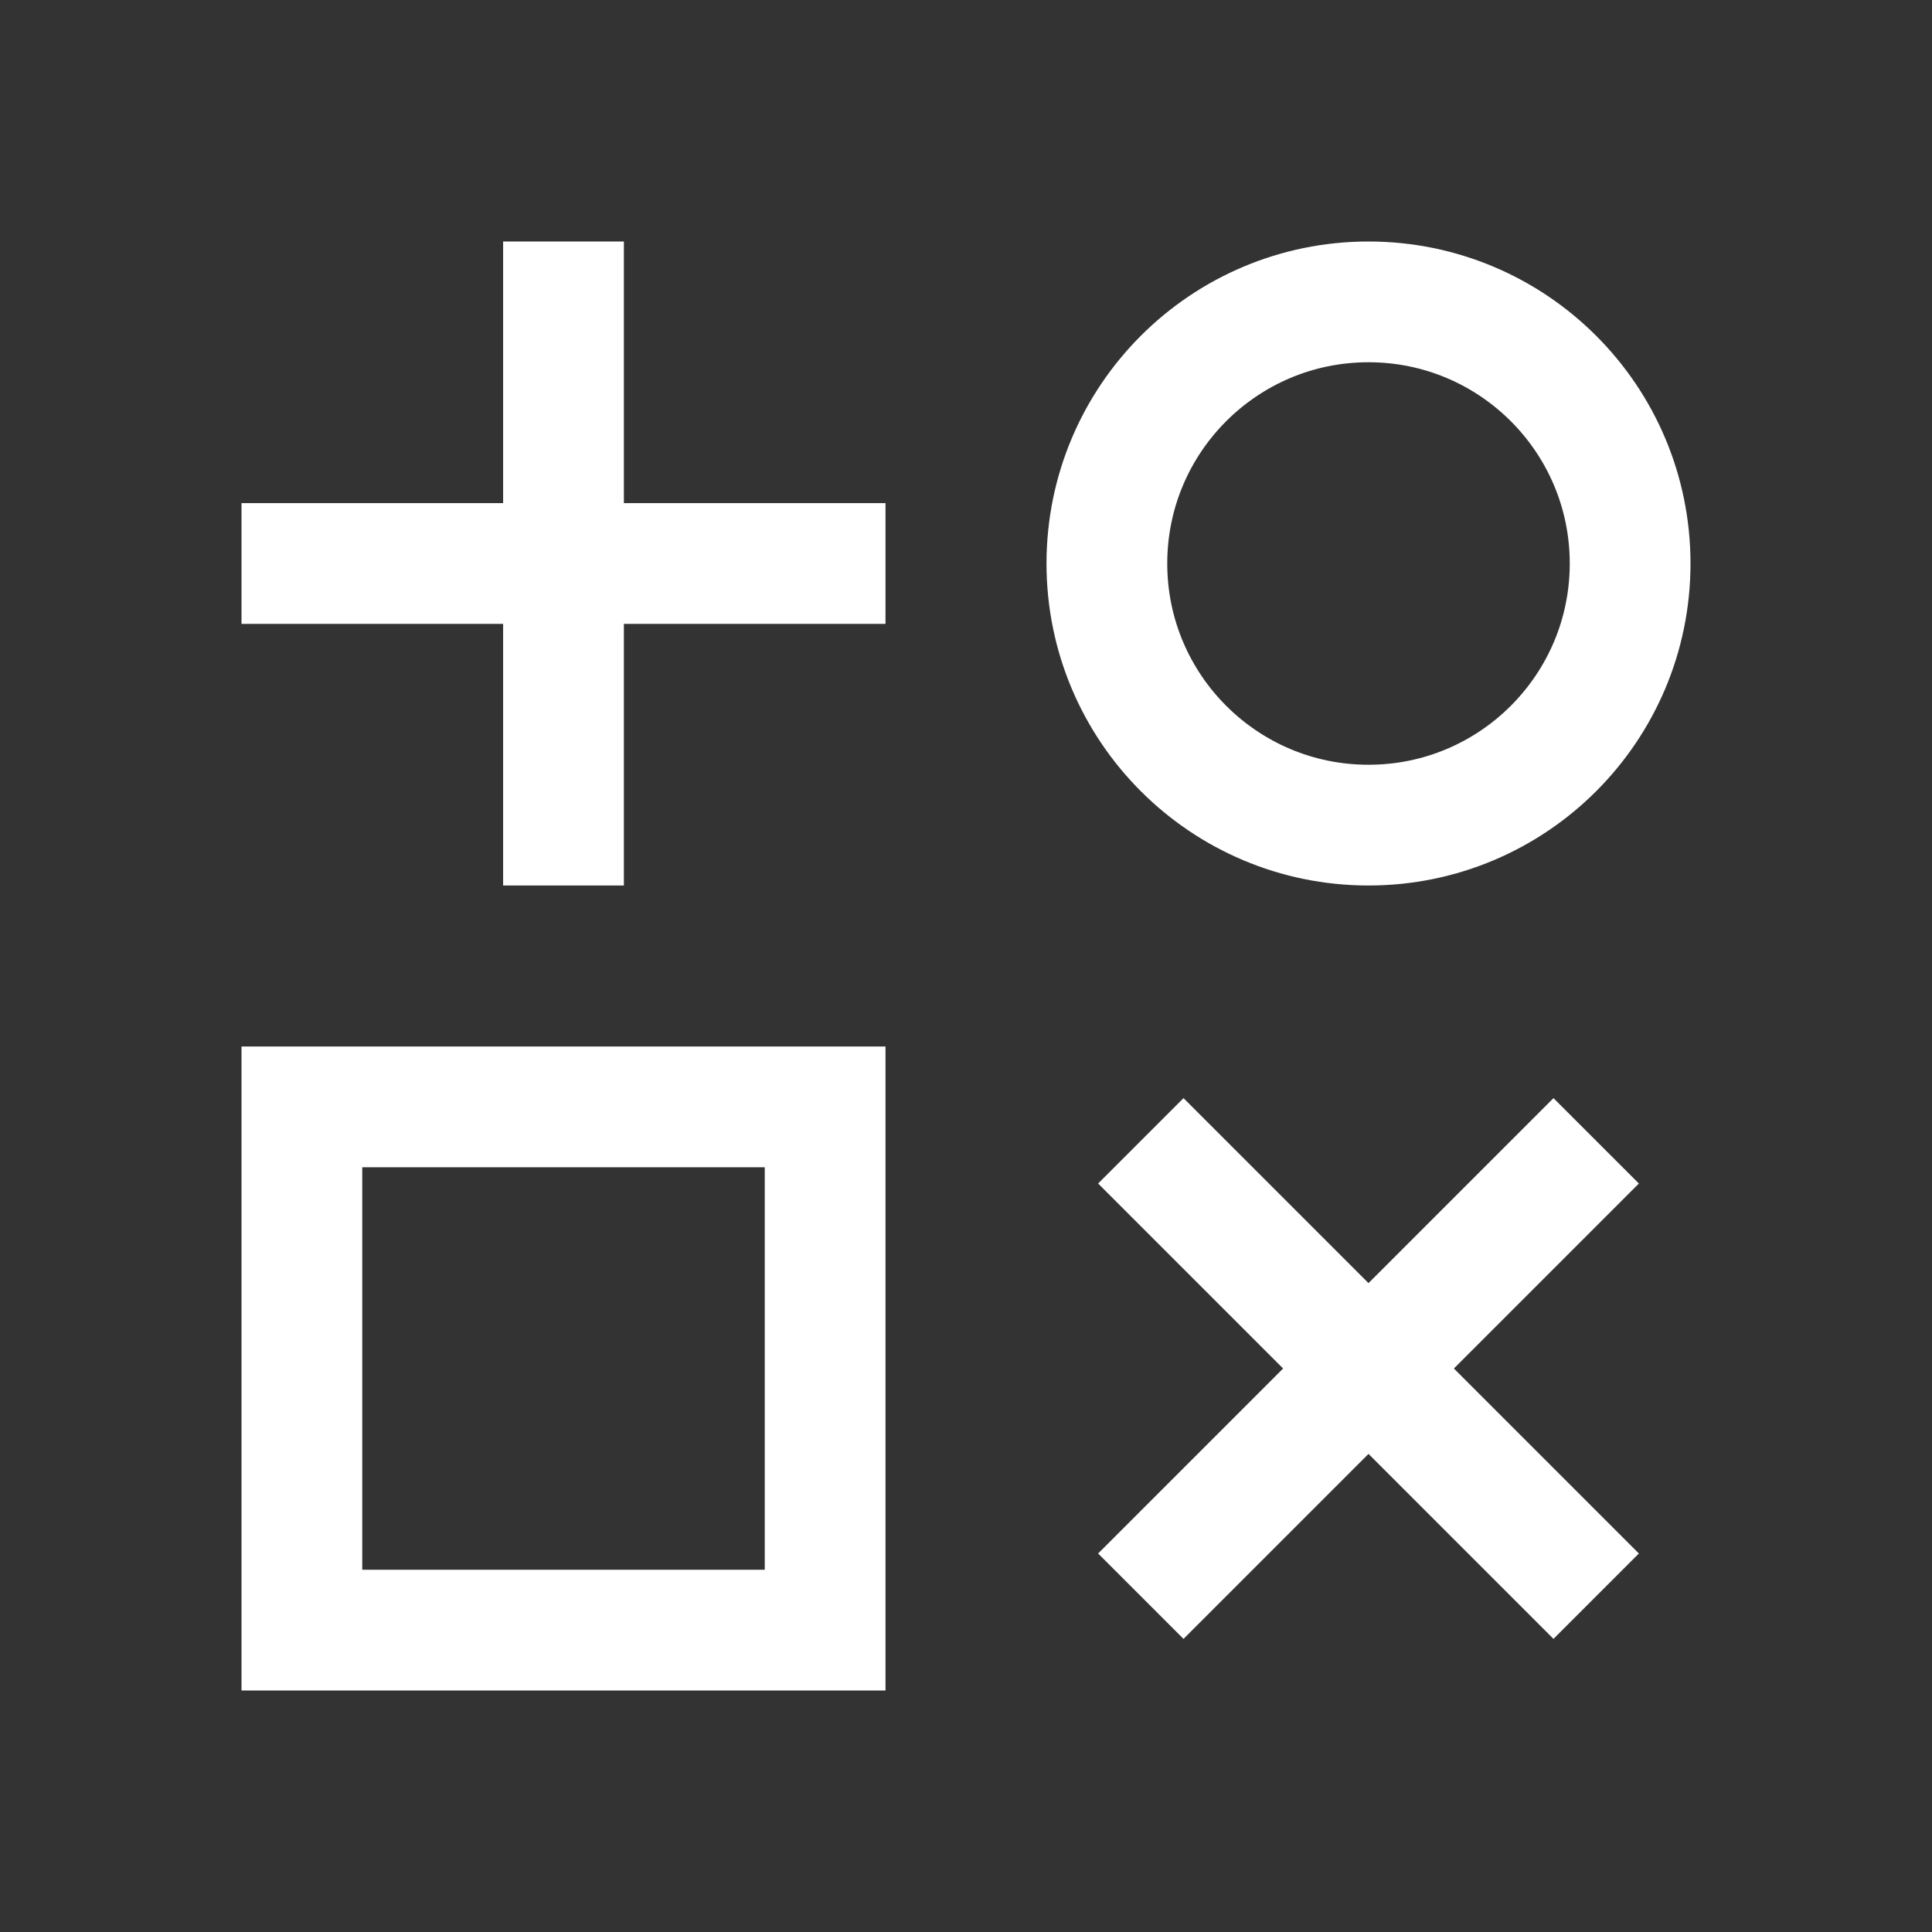
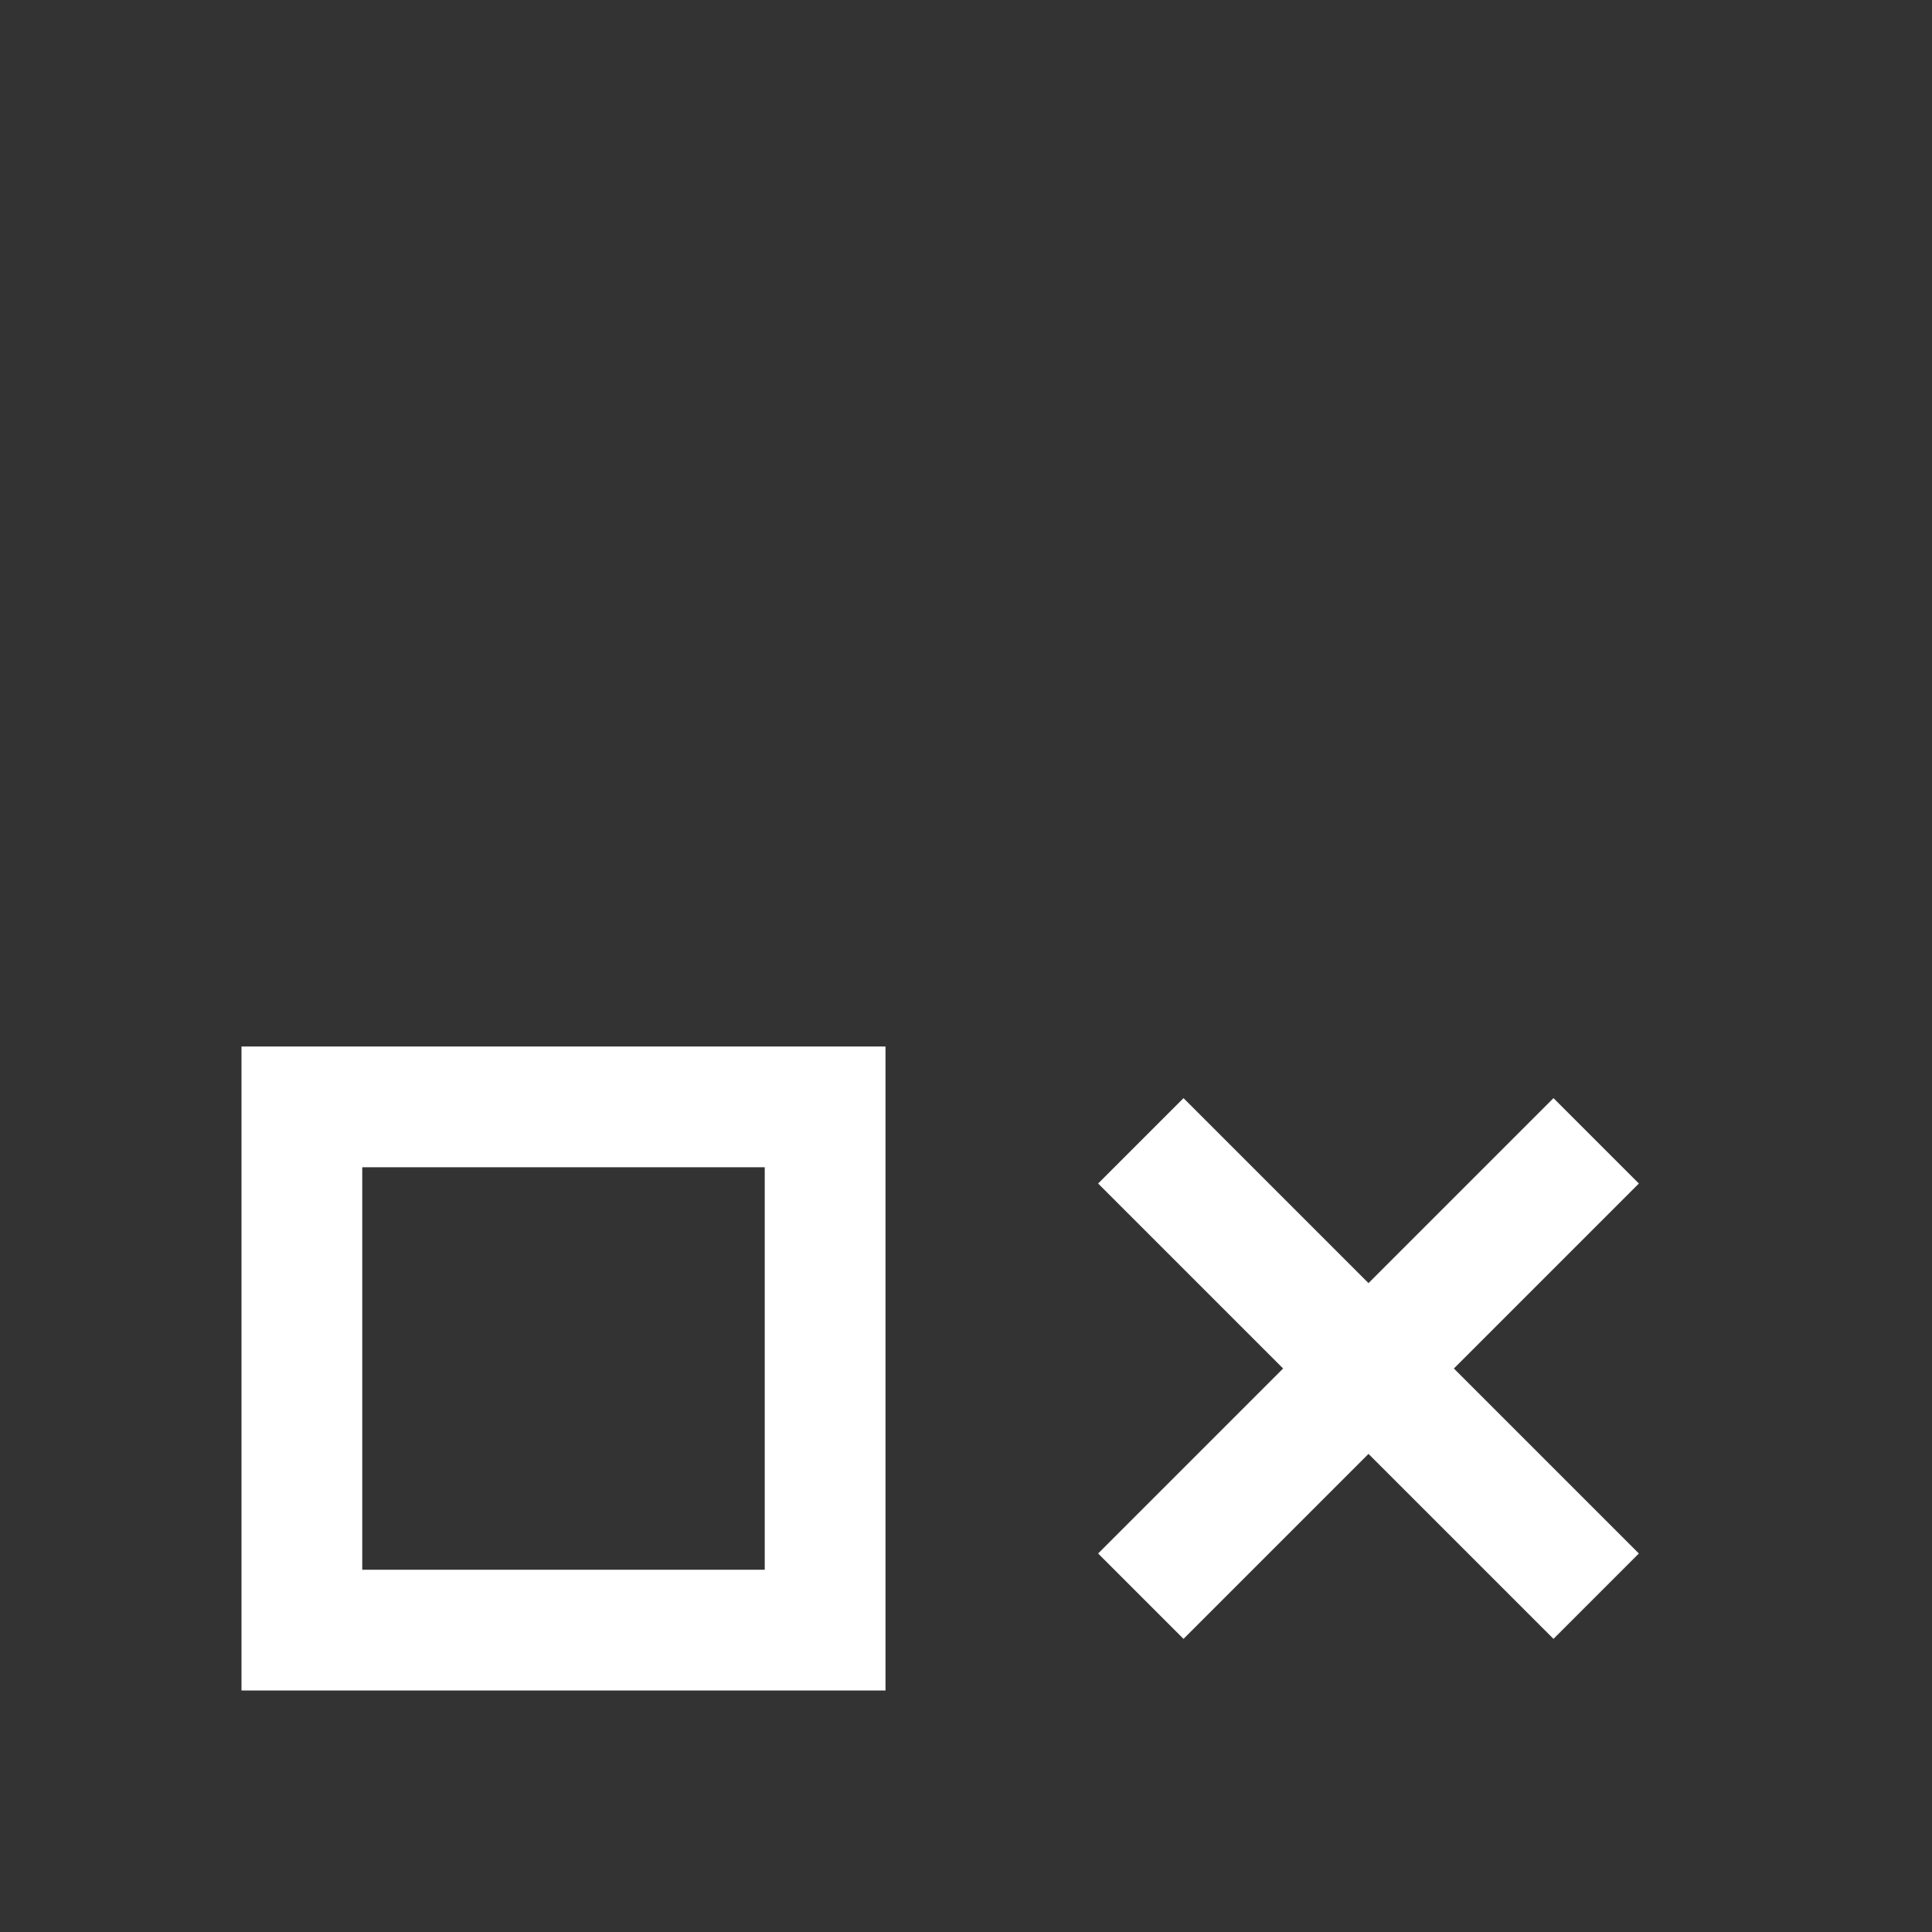
<svg xmlns="http://www.w3.org/2000/svg" width="24" height="24" viewBox="0 0 24 24" fill="none">
  <rect x="0" y="0" width="24" height="24" fill="#333333" stroke="none" />
-   <path d="M13.75 7C13.75 5.205 15.205 3.75 17 3.75C18.795 3.75 20.25 5.205 20.25 7C20.25 8.795 18.795 10.25 17 10.25C15.205 10.25 13.75 8.795 13.75 7Z" stroke="white" stroke-width="1.5" />
-   <path d="M7 3.75V7M7 7V10.25M7 7H3.75M7 7H10.25" stroke="white" stroke-width="1.5" stroke-linecap="square" />
  <path d="M19.298 14.702L17 17M17 17L14.702 19.298M17 17L14.702 14.702M17 17L19.298 19.298" stroke="white" stroke-width="1.5" stroke-linecap="square" />
-   <path d="M3.75 13.75H10.25V20.25H3.75V13.75Z" stroke="white" stroke-width="1.5" />
+   <path d="M3.75 13.75H10.25V20.25H3.75Z" stroke="white" stroke-width="1.5" />
</svg>